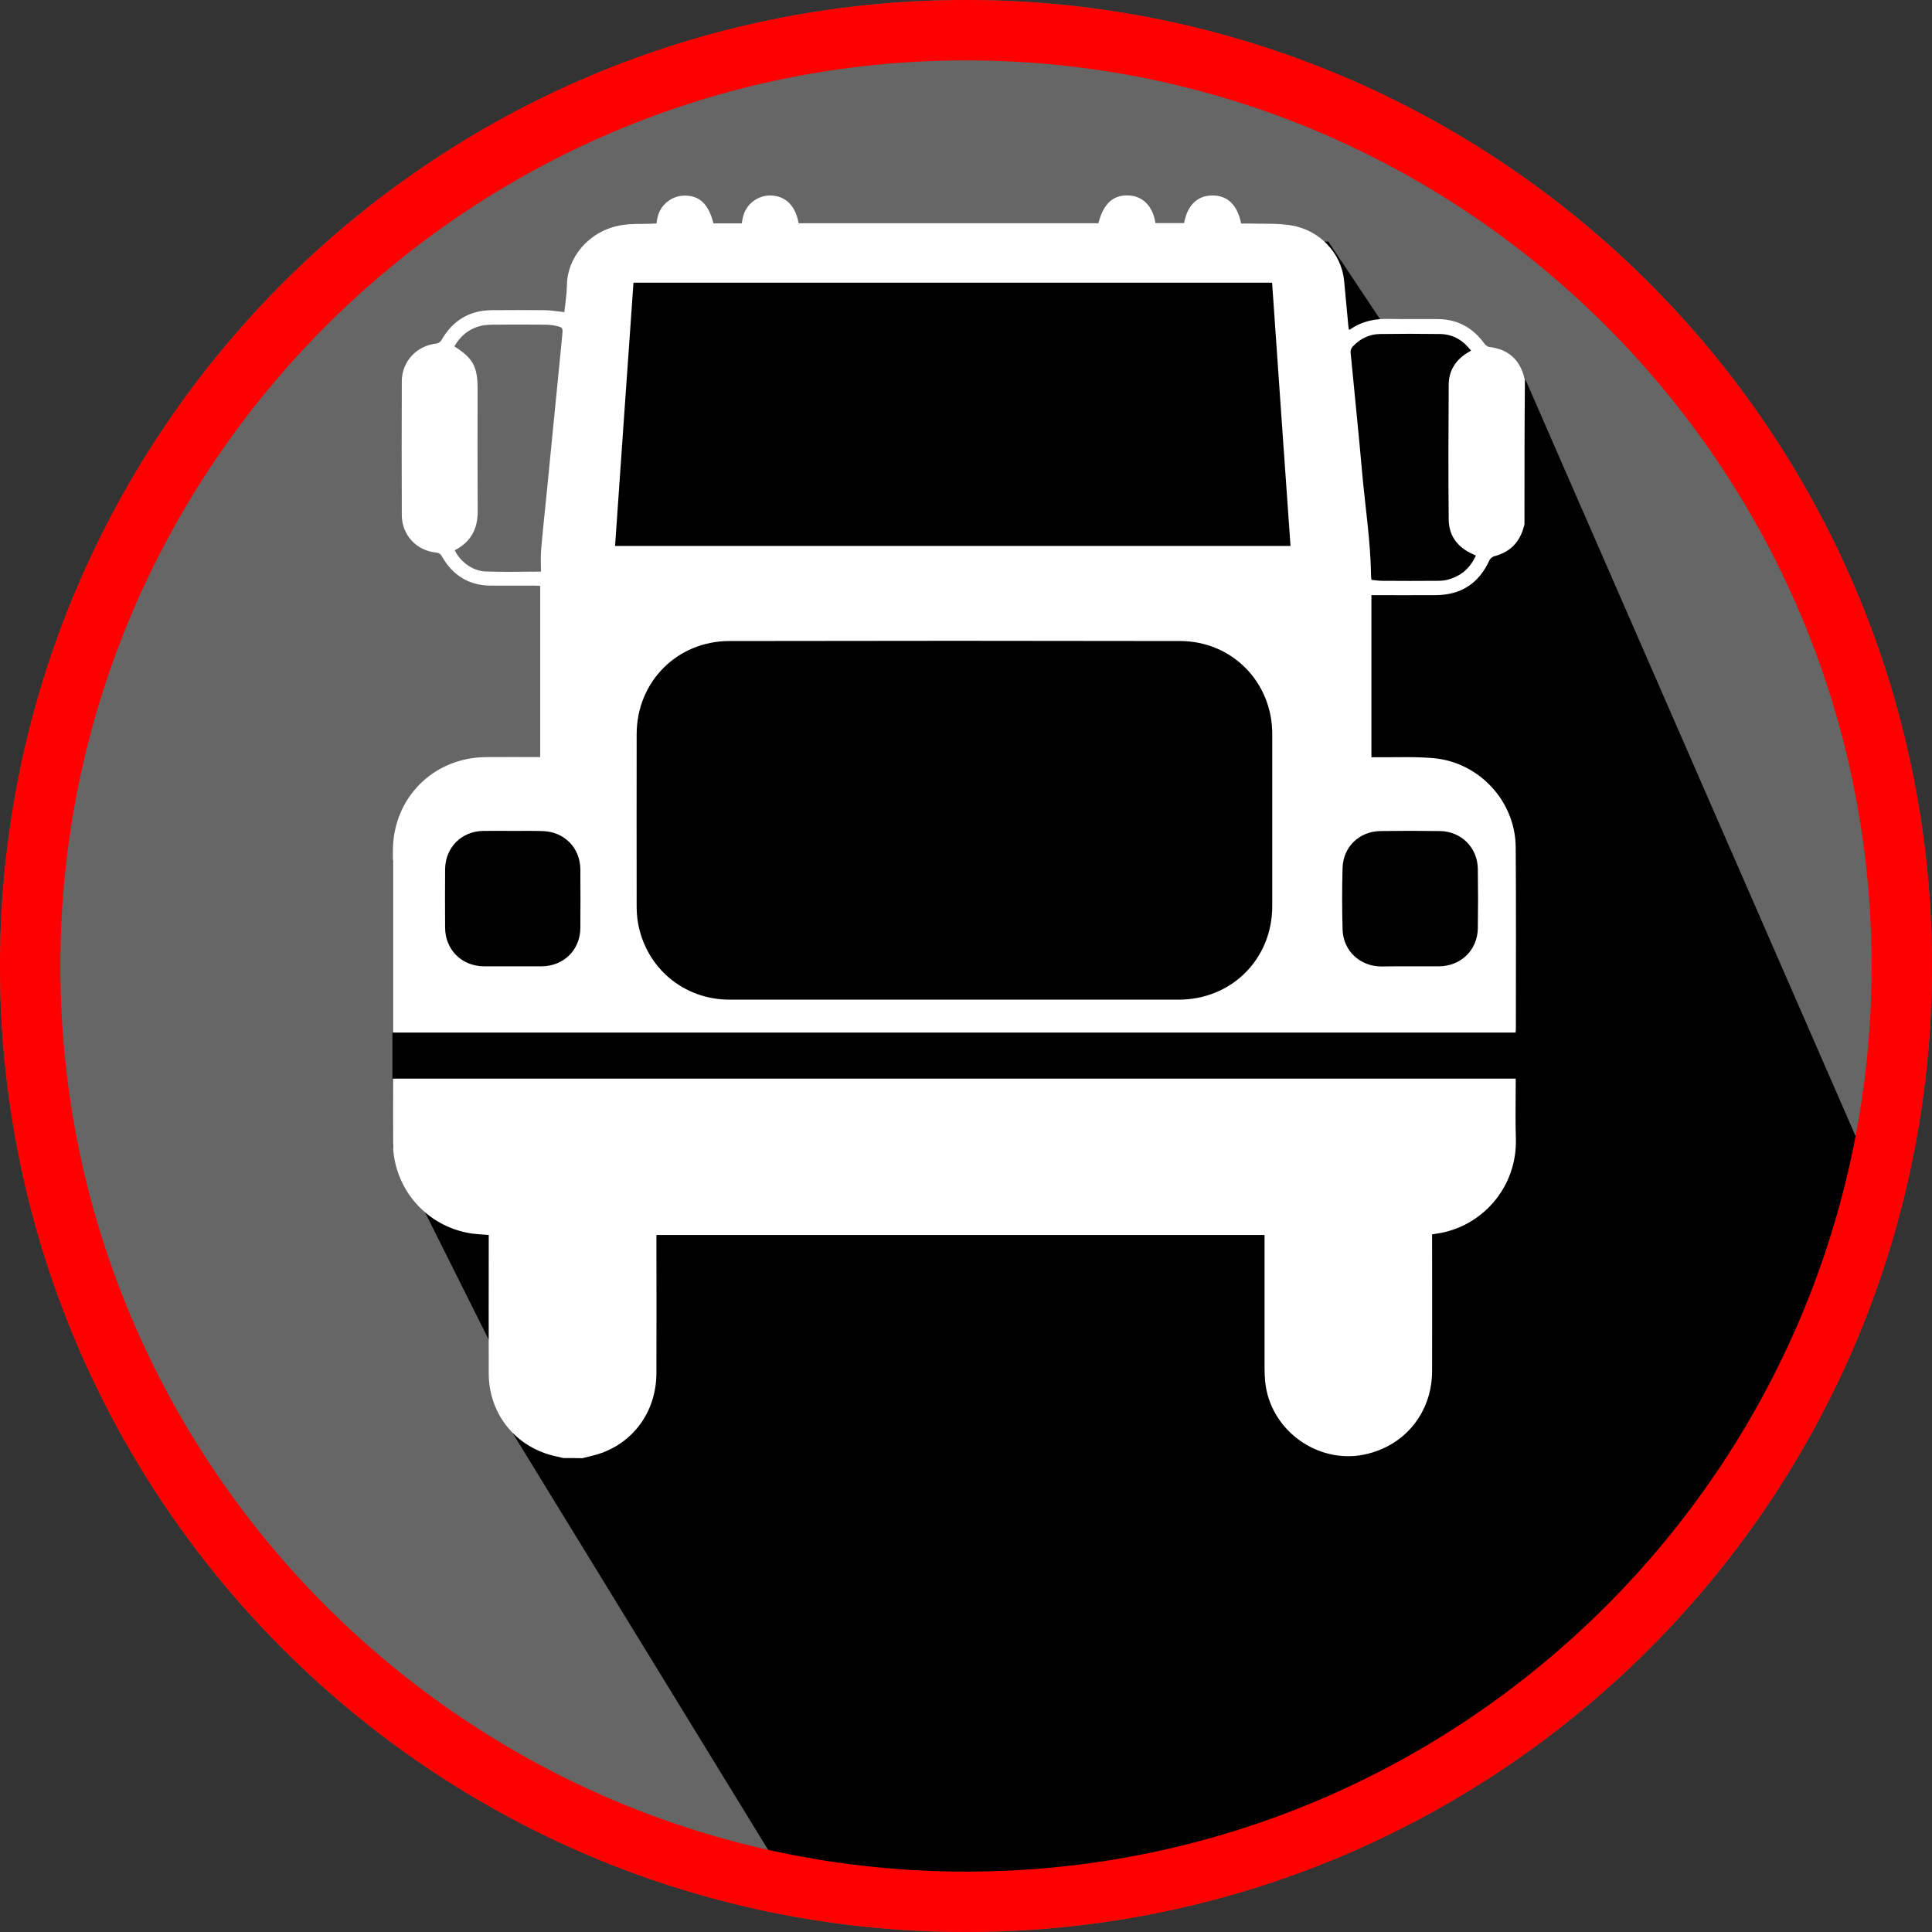
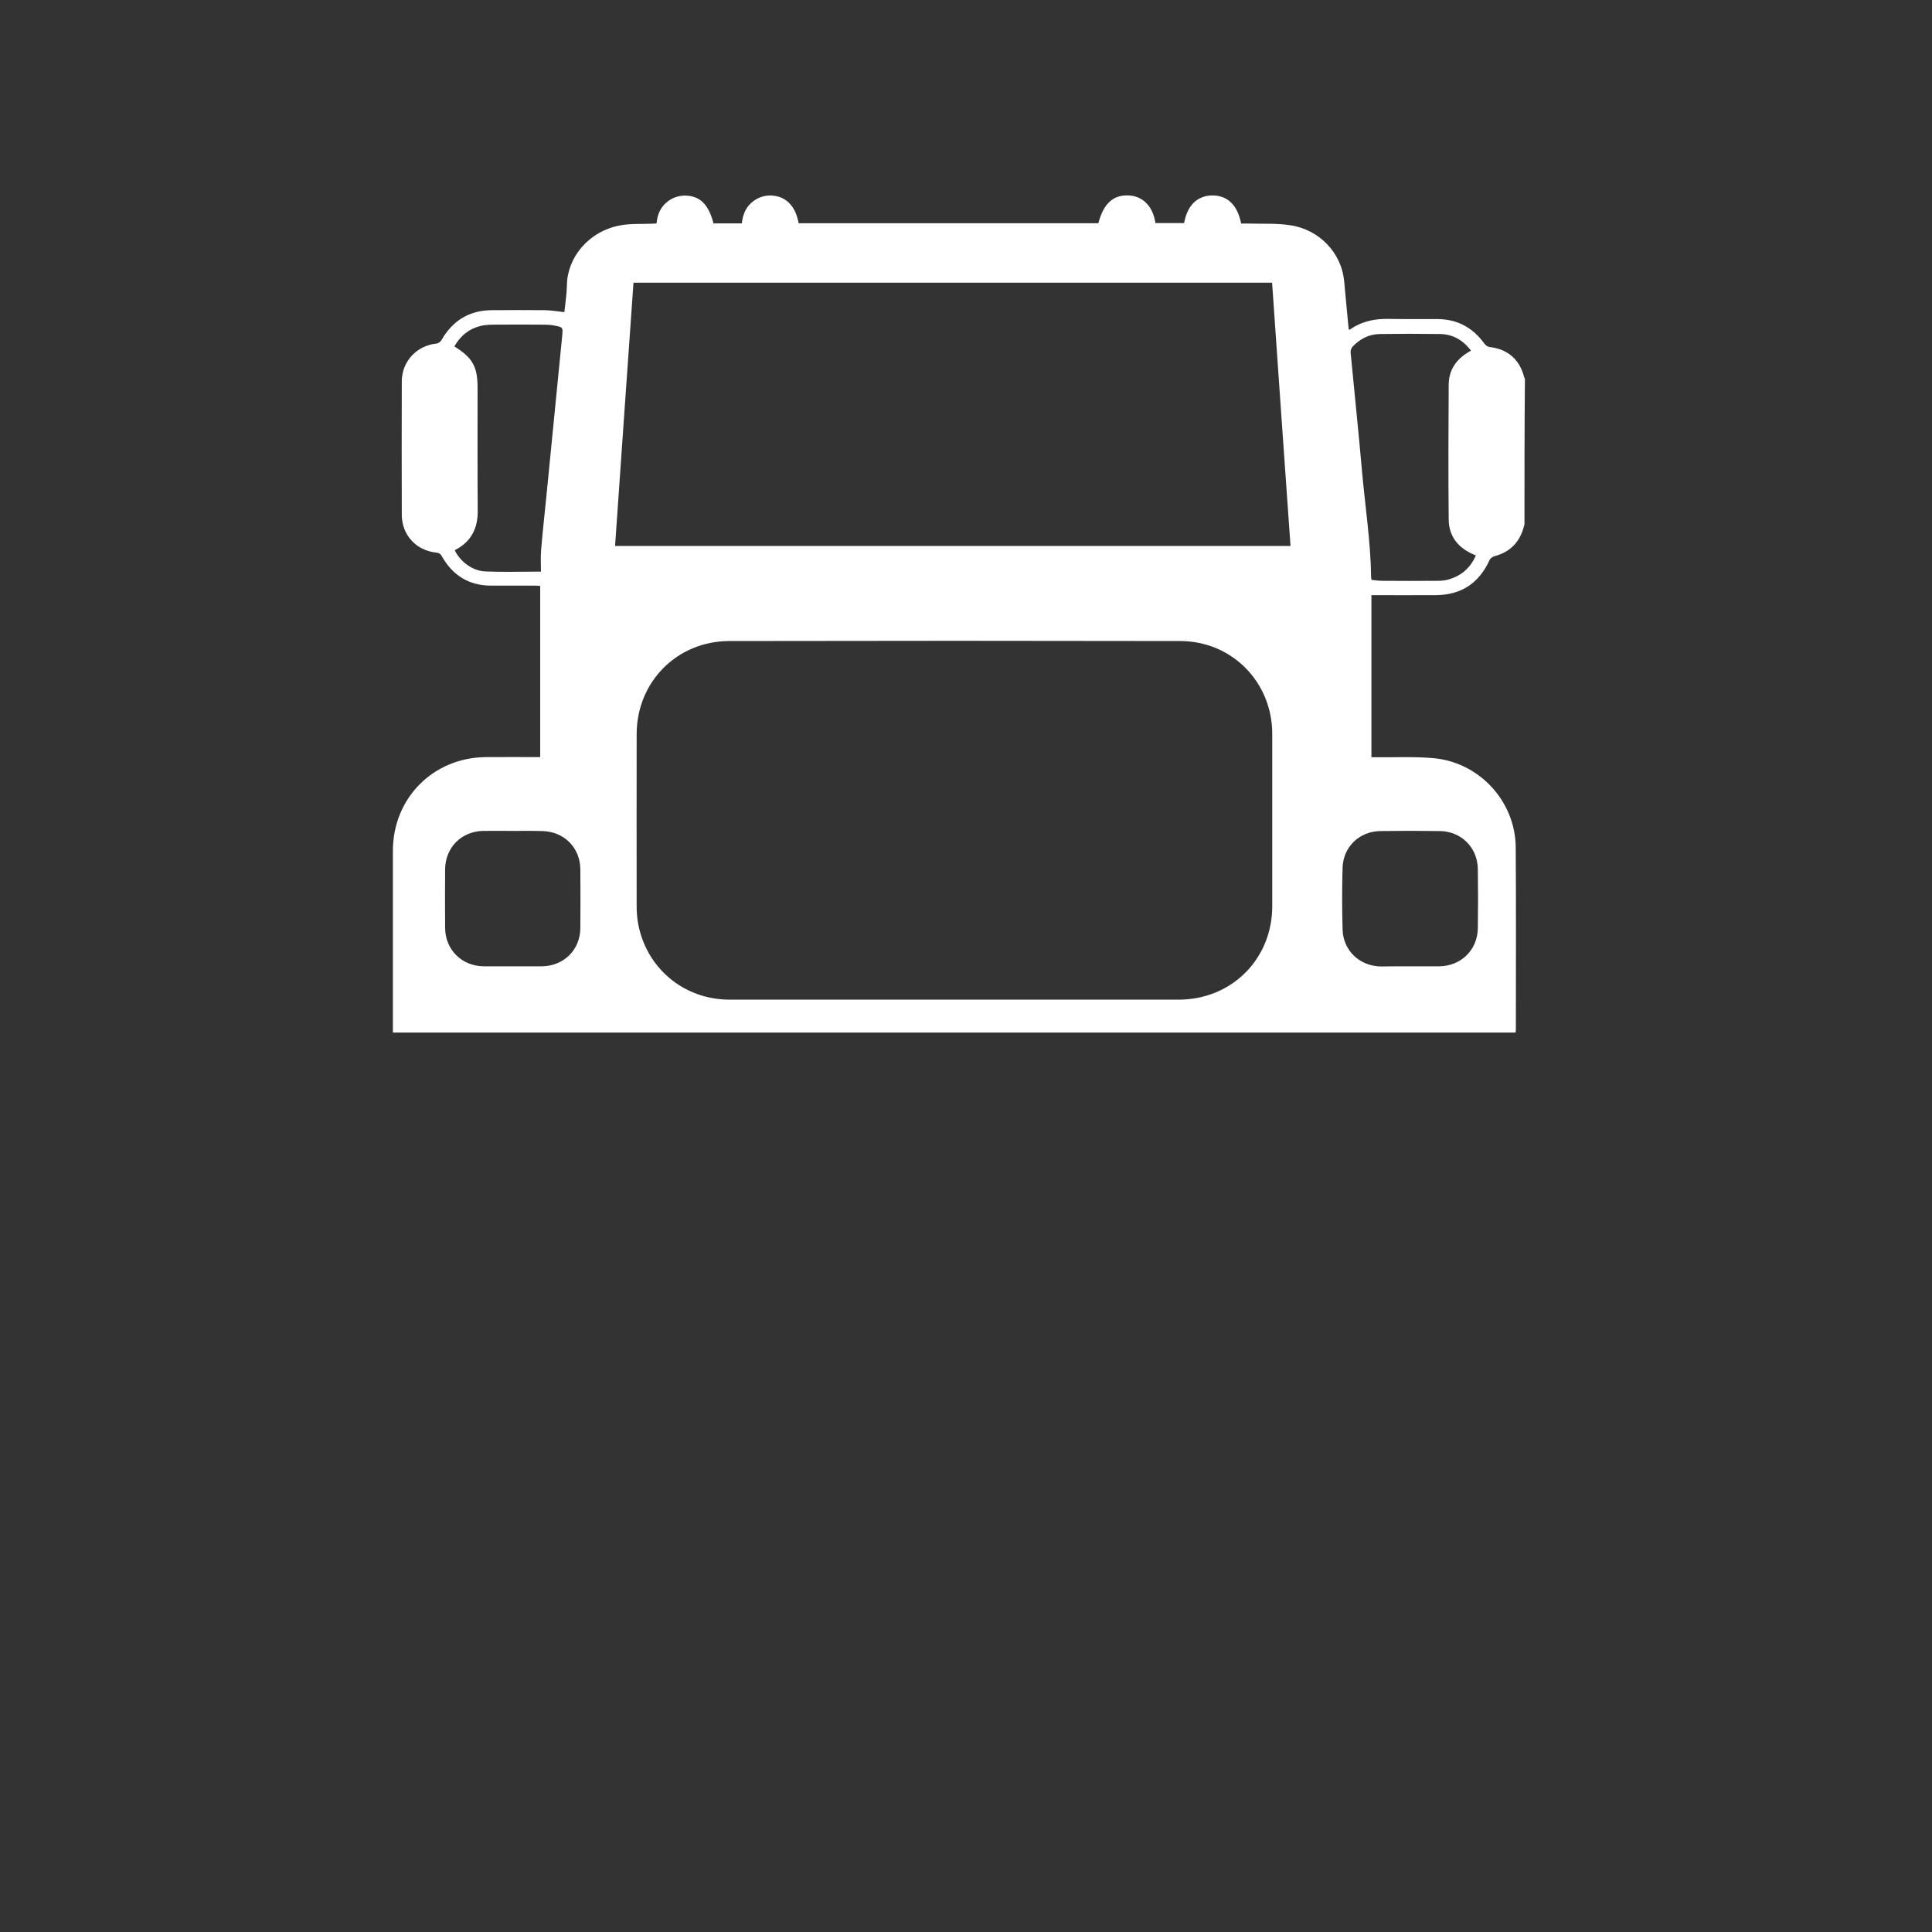
<svg xmlns="http://www.w3.org/2000/svg" version="1.1" id="Capa_1" x="0px" y="0px" viewBox="0 0 128 128" style="enable-background:new 0 0 128 128;" xml:space="preserve">
  <rect x="0" y="0" width="128" height="128" fill="#333333" stroke="none" />
  <style type="text/css">
	.st0{fill:#666666;}
	.st1{display:none;}
	.st2{display:inline;fill:#FF0000;}
	.st3{fill:#FF0000;}
	.st4{fill:#FFFFFF;}
</style>
  <g>
-     <circle class="st0" cx="64" cy="64" r="64" />
-   </g>
+     </g>
  <g class="st1">
-     <path class="st2" d="M72.15,36.78c-0.88,0.09-1.7-0.15-2-0.58L55.96,15.78l-5.17,15.3c-0.16,0.47-0.83,0.87-1.68,0.99   c-0.85,0.13-1.67-0.05-2.06-0.44l-8.36-8.27l-3.38,4.93c-0.28,0.41-0.96,0.73-1.73,0.81l-0.09,0.01l-21.52,2.26l-0.27-2.17   l20.35-2.14l4.53-6.6c0.29-0.42,0.99-0.73,1.76-0.81c0.78-0.08,1.52,0.11,1.88,0.46l7.72,7.64l5.45-16.13   c0.17-0.5,0.91-0.91,1.8-1.01c0.9-0.12,1.73,0.14,2.04,0.58L71.41,31.6l4.58-13.7c0.16-0.48,0.85-0.88,1.72-1   c0.87-0.12,1.7,0.08,2.06,0.49l3.8,4.23l22.72-2.21l0.21,2.17l-24.07,2.34c-0.82,0.08-1.58-0.12-1.92-0.5l-1.74-1.94l-4.77,14.29   c-0.17,0.5-0.9,0.91-1.8,1.01C72.18,36.78,72.17,36.78,72.15,36.78z" />
-   </g>
-   <polygon points="26,57 26,76 33,90 34,95 53,126 81,124 106,111 125,80 101,25 97,22 92,22 88,16 41,18 37,51 " />
+     </g>
  <g>
-     <path class="st3" d="M64,4c33.08,0,60,26.92,60,60s-26.92,60-60,60S4,97.08,4,64S30.92,4,64,4 M64,0C28.65,0,0,28.65,0,64   s28.65,64,64,64s64-28.65,64-64S99.35,0,64,0L64,0z" />
-   </g>
+     </g>
  <g>
    <path class="st4" d="M101,34.75c-0.03,0.1-0.06,0.21-0.09,0.31c-0.3,0.95-0.94,1.54-1.9,1.79c-0.12,0.03-0.27,0.14-0.32,0.25   c-0.7,1.54-1.88,2.32-3.57,2.33c-1.41,0.01-2.83,0-4.26,0c0,3.55,0,7.12,0,10.74c0.14,0,0.26,0,0.39,0   c1.24,0.01,2.49-0.05,3.72,0.06c3.03,0.27,5.42,2.85,5.45,5.89c0.03,4.03,0.01,8.05,0.01,12.08c0,0.06-0.01,0.13-0.02,0.21   c-24.78,0-49.56,0-74.38,0c0-0.12,0-0.23,0-0.35c0-3.9,0-7.79,0-11.69c0-3.5,2.68-6.19,6.18-6.21c1.19-0.01,2.37,0,3.58,0   c0-3.78,0-7.54,0-11.34c-0.11-0.01-0.22-0.02-0.34-0.02c-0.97,0-1.94,0-2.91,0c-1.47,0-2.55-0.68-3.27-1.95   c-0.09-0.16-0.19-0.22-0.37-0.24c-1.32-0.13-2.28-1.17-2.28-2.5c-0.01-2.95-0.01-5.9,0-8.85c0.01-1.33,0.99-2.36,2.3-2.5   c0.12-0.01,0.27-0.12,0.33-0.23c0.74-1.29,1.84-1.97,3.33-1.98c1.18-0.01,2.35-0.01,3.53,0c0.42,0.01,0.84,0.08,1.28,0.13   c0.06-0.58,0.16-1.18,0.17-1.79c0.02-1.8,1.41-3.57,3.54-3.96c0.7-0.13,1.43-0.08,2.15-0.11c0.07,0,0.15-0.01,0.25-0.02   c0.05-0.62,0.29-1.14,0.8-1.5c0.34-0.24,0.72-0.35,1.14-0.34c0.94,0.03,1.51,0.59,1.83,1.84c0.61,0,1.23,0,1.88,0   c0.06-0.64,0.31-1.19,0.87-1.55c0.36-0.23,0.76-0.33,1.18-0.29c0.91,0.08,1.52,0.73,1.71,1.83c6.62,0,13.24,0,19.86,0   c0.34-1.31,0.99-1.9,2.03-1.84c0.93,0.05,1.59,0.73,1.75,1.83c0.63,0,1.26,0,1.9,0c0.21-1.17,0.87-1.82,1.86-1.83   c1.01-0.01,1.67,0.62,1.92,1.86c0.16,0,0.33,0,0.5,0c0.93,0.03,1.88-0.03,2.8,0.12c1.9,0.3,3.34,1.84,3.52,3.66   c0.1,1,0.18,1.99,0.28,2.99c0.01,0.08,0.02,0.17,0.03,0.25c0.03,0,0.06,0.02,0.07,0.01c0.8-0.57,1.69-0.74,2.66-0.71   c1.06,0.02,2.11,0,3.17,0.01c1.3,0.01,2.32,0.57,3.08,1.62c0.08,0.11,0.22,0.22,0.35,0.23c1.2,0.14,1.99,0.82,2.29,2   c0.01,0.04,0.04,0.08,0.05,0.11C101,28.35,101,31.55,101,34.75z M63.22,66.23c4.95,0,9.9,0,14.86,0c3.52,0,6.21-2.69,6.21-6.2   c0-3.8,0-7.6,0-11.4c0-3.44-2.67-6.16-6.11-6.16c-9.96-0.02-19.92-0.02-29.87,0c-3.46,0.01-6.13,2.71-6.13,6.18   c-0.01,3.8,0,7.6,0,11.4c0,0.37,0.03,0.74,0.09,1.1c0.53,2.98,3.03,5.08,6.07,5.08C53.29,66.23,58.26,66.23,63.22,66.23z    M41.97,18.73c-0.41,5.83-0.82,11.63-1.22,17.44c14.94,0,29.83,0,44.75,0c-0.41-5.82-0.82-11.62-1.22-17.44   C70.16,18.73,56.09,18.73,41.97,18.73z M90.87,38.42c0.23,0.02,0.47,0.06,0.7,0.06c1.23,0.01,2.46,0.01,3.69,0   c0.24,0,0.48-0.02,0.71-0.09c0.85-0.24,1.45-0.77,1.81-1.59c-1.12-0.44-1.79-1.21-1.8-2.39c-0.03-2.97-0.02-5.94,0-8.91   c0-0.92,0.44-1.62,1.21-2.11c0.08-0.05,0.17-0.1,0.27-0.16c-0.52-0.68-1.18-1.08-2.03-1.1c-1.34-0.02-2.68-0.02-4.01,0   c-0.72,0.01-1.32,0.32-1.81,0.84c-0.08,0.09-0.14,0.25-0.13,0.37c0.25,2.64,0.53,5.28,0.76,7.92c0.21,2.33,0.57,4.64,0.6,6.98   C90.84,38.29,90.86,38.34,90.87,38.42z M35.84,37.87c0-0.5-0.03-0.97,0.01-1.43c0.1-1.22,0.24-2.45,0.36-3.67   c0.35-3.52,0.69-7.03,1.04-10.55c0.05-0.52,0.04-0.54-0.46-0.64c-0.24-0.05-0.5-0.07-0.75-0.07c-1.12-0.01-2.24-0.01-3.36,0   c-0.21,0-0.41,0.01-0.62,0.04c-0.88,0.15-1.51,0.63-1.96,1.4c1.21,0.75,1.54,1.34,1.54,2.73c0,2.72-0.01,5.44,0.01,8.16   c0.01,1.17-0.43,2.04-1.48,2.59c-0.02,0.01-0.02,0.04-0.03,0.05c0.37,0.74,1.16,1.34,2.01,1.38   C33.35,37.91,34.56,37.87,35.84,37.87z M93.43,64.02c0.64,0,1.28,0,1.92,0c1.43-0.01,2.53-1.07,2.56-2.5   c0.02-1.32,0.02-2.63,0-3.95c-0.02-1.42-1.1-2.49-2.51-2.51c-1.32-0.02-2.63-0.02-3.95,0c-1.38,0.02-2.45,1.03-2.5,2.42   c-0.04,1.37-0.04,2.74,0,4.11c0.04,1.4,1.15,2.43,2.55,2.44C92.14,64.02,92.78,64.02,93.43,64.02z M33.98,55.05   c-0.65,0-1.3-0.01-1.96,0c-1.44,0.02-2.51,1.09-2.53,2.53c-0.01,1.3-0.01,2.61,0,3.91c0.02,1.45,1.12,2.52,2.56,2.53   c1.27,0,2.54,0,3.82,0c1.47,0,2.57-1.08,2.58-2.54c0.01-1.29,0.01-2.59,0-3.88c-0.01-1.44-1.08-2.51-2.52-2.54   C35.28,55.04,34.63,55.05,33.98,55.05z" />
-     <path class="st4" d="M37.33,96.6c-0.33-0.08-0.66-0.14-0.98-0.24c-2.4-0.73-3.97-2.85-3.97-5.38c-0.01-2.92,0-5.83,0-8.75   c0-0.13,0-0.26,0-0.41c-0.4-0.03-0.77-0.05-1.15-0.1c-3-0.46-5.18-2.99-5.2-6.03c-0.01-1.32,0-2.63,0-3.95c0-0.08,0-0.17,0-0.28   c24.8,0,49.58,0,74.39,0c0,0.12,0,0.23,0,0.35c0,1.21-0.03,2.42,0.01,3.62c0.1,3.26-2.29,5.91-5.31,6.31   c-0.06,0.01-0.13,0.02-0.24,0.04c0,0.13,0,0.25,0,0.38c0,2.9,0.01,5.79,0,8.69c-0.01,2.76-1.83,4.97-4.5,5.52   c-3.14,0.64-6.26-1.67-6.56-4.85c-0.03-0.3-0.04-0.61-0.04-0.91c0-2.8,0-5.59,0-8.39c0-0.13,0-0.25,0-0.4c-13.44,0-26.84,0-40.29,0   c0,0.15,0,0.27,0,0.4c0,2.92,0.01,5.83,0,8.75c-0.01,2.41-1.36,4.42-3.54,5.26c-0.44,0.17-0.91,0.26-1.37,0.38   C38.15,96.6,37.74,96.6,37.33,96.6z" />
  </g>
</svg>